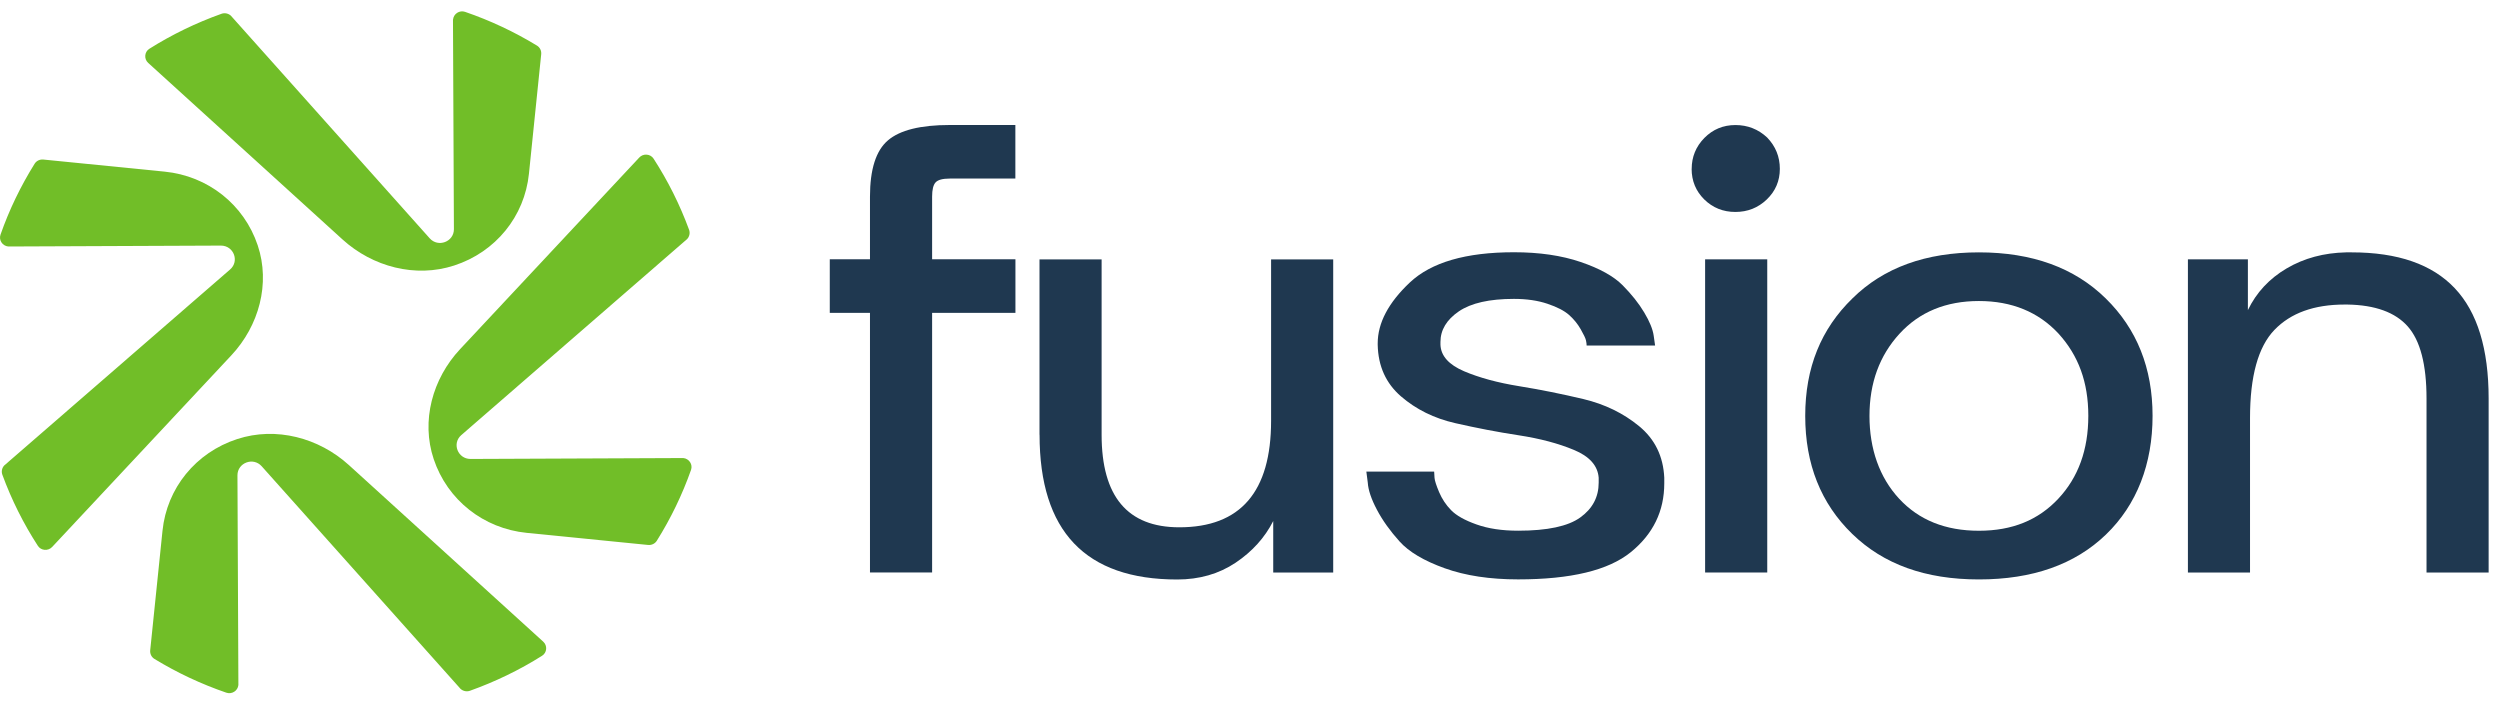
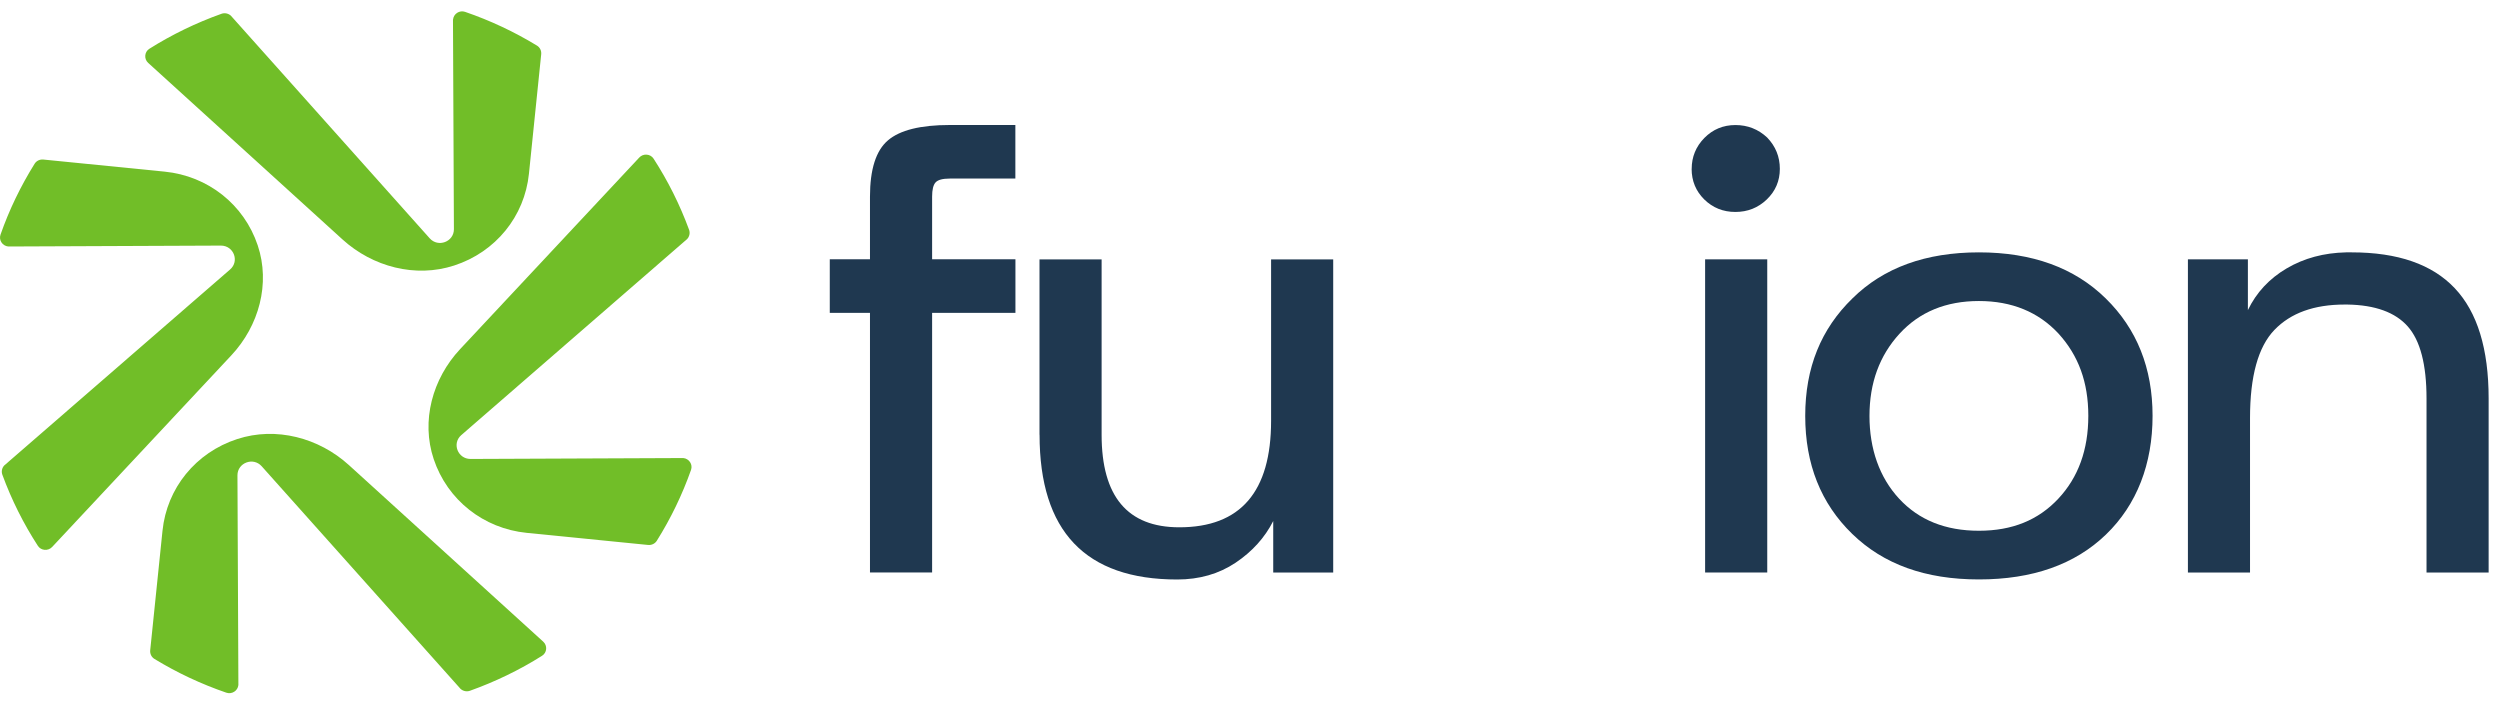
<svg xmlns="http://www.w3.org/2000/svg" width="110" height="31" viewBox="0 0 110 31" fill="none">
  <path d="M38.279 11.411V8.654C38.279 7.45 38.543 6.622 39.071 6.175C39.598 5.725 40.503 5.5 41.789 5.5H44.676V7.857H41.789C41.477 7.857 41.271 7.912 41.167 8.024C41.063 8.137 41.013 8.347 41.013 8.652V11.409H44.679V13.765H41.013V25.188H38.279V13.765H36.51V11.409H38.279V11.411Z" fill="#1F3850" />
  <path d="M45.738 19.129V11.414H48.471V19.129C48.471 21.843 49.61 23.201 51.889 23.201C54.582 23.201 55.928 21.639 55.928 18.517V11.414H58.661V25.193H56.022V22.926C55.649 23.66 55.094 24.273 54.361 24.763C53.626 25.253 52.772 25.498 51.798 25.498C47.759 25.498 45.741 23.376 45.741 19.129H45.738Z" fill="#1F3850" />
-   <path d="M60.122 20.751H63.103C63.103 20.814 63.108 20.904 63.119 21.026C63.129 21.149 63.197 21.359 63.321 21.654C63.446 21.948 63.621 22.216 63.849 22.448C64.077 22.683 64.45 22.893 64.967 23.076C65.484 23.261 66.095 23.351 66.8 23.351C68.083 23.351 68.996 23.156 69.533 22.768C70.071 22.381 70.342 21.871 70.342 21.236V21.021C70.302 20.491 69.939 20.081 69.254 19.797C68.572 19.512 67.763 19.297 66.831 19.154C65.897 19.012 64.967 18.832 64.034 18.619C63.101 18.407 62.305 18.012 61.643 17.44C60.981 16.867 60.639 16.112 60.619 15.173V15.11C60.619 14.213 61.09 13.318 62.031 12.431C62.974 11.543 64.5 11.099 66.612 11.099C67.731 11.099 68.709 11.241 69.549 11.528C70.388 11.813 71.004 12.156 71.397 12.553C71.79 12.951 72.107 13.348 72.345 13.748C72.583 14.145 72.723 14.488 72.763 14.773L72.824 15.203H69.812C69.812 15.14 69.802 15.065 69.782 14.973C69.761 14.88 69.683 14.718 69.549 14.483C69.414 14.248 69.242 14.038 69.036 13.855C68.828 13.673 68.514 13.508 68.088 13.366C67.665 13.223 67.173 13.151 66.612 13.151C65.535 13.151 64.729 13.333 64.189 13.7C63.651 14.068 63.38 14.518 63.38 15.048V15.17C63.4 15.66 63.747 16.047 64.419 16.335C65.091 16.62 65.9 16.84 66.843 16.992C67.786 17.145 68.727 17.335 69.67 17.559C70.613 17.785 71.43 18.182 72.124 18.754C72.819 19.327 73.184 20.081 73.228 21.021V21.266C73.228 22.491 72.736 23.5 71.752 24.298C70.768 25.095 69.118 25.493 66.797 25.493C65.555 25.493 64.478 25.33 63.567 25.003C62.655 24.675 61.993 24.283 61.58 23.823C61.166 23.363 60.834 22.901 60.586 22.431C60.337 21.961 60.203 21.564 60.182 21.236L60.119 20.746L60.122 20.751Z" fill="#1F3850" />
  <path d="M74.434 7.432C74.434 6.902 74.622 6.447 74.992 6.07C75.365 5.692 75.821 5.502 76.359 5.502C76.896 5.502 77.363 5.685 77.756 6.052C78.128 6.44 78.313 6.9 78.313 7.429C78.313 7.959 78.121 8.409 77.738 8.777C77.355 9.144 76.894 9.326 76.356 9.326C75.819 9.326 75.362 9.142 74.989 8.777C74.617 8.409 74.432 7.959 74.432 7.429L74.434 7.432Z" fill="#1F3850" />
  <path d="M77.759 11.411H75.025V25.19H77.759V11.411Z" fill="#1F3850" />
  <path d="M81.511 13.126C82.878 11.778 84.731 11.104 87.072 11.104C89.412 11.104 91.27 11.778 92.647 13.126C94.024 14.473 94.713 16.197 94.713 18.299C94.713 20.401 94.029 22.203 92.662 23.52C91.296 24.838 89.432 25.495 87.072 25.495C84.711 25.495 82.873 24.828 81.496 23.49C80.119 22.153 79.43 20.424 79.43 18.299C79.43 16.175 80.124 14.473 81.511 13.126ZM83.562 21.943C84.432 22.883 85.601 23.353 87.072 23.353C88.542 23.353 89.686 22.883 90.565 21.943C91.445 21.004 91.886 19.789 91.886 18.299C91.886 16.81 91.45 15.645 90.581 14.685C89.691 13.725 88.519 13.245 87.072 13.245C85.624 13.245 84.457 13.725 83.578 14.685C82.698 15.645 82.257 16.85 82.257 18.299C82.257 19.749 82.693 21.004 83.562 21.943Z" fill="#1F3850" />
  <path d="M98.907 11.411V13.645C99.28 12.871 99.85 12.258 100.616 11.808C101.382 11.358 102.251 11.126 103.225 11.104H103.473C105.502 11.104 107.015 11.628 108.009 12.681C109.003 13.733 109.5 15.35 109.5 17.534V25.19H106.767V17.534C106.767 16.045 106.493 14.988 105.943 14.365C105.395 13.743 104.508 13.42 103.288 13.4H103.164C101.818 13.4 100.788 13.773 100.073 14.518C99.358 15.262 99.001 16.555 99.001 18.392V25.19H96.268V11.411H98.907Z" fill="#1F3850" />
  <path d="M30.059 20.154L20.703 20.194C20.14 20.194 19.876 19.509 20.297 19.144L30.236 10.516C30.337 10.406 30.37 10.249 30.32 10.111C29.914 9.007 29.389 7.957 28.758 6.982C28.619 6.765 28.302 6.742 28.127 6.932L20.244 15.363C19.027 16.665 18.52 18.519 19.083 20.201C19.686 22.003 21.276 23.256 23.177 23.446L28.515 23.978C28.669 23.993 28.819 23.923 28.9 23.793C29.511 22.818 30.018 21.773 30.406 20.674C30.49 20.434 30.32 20.179 30.064 20.154H30.059Z" fill="#71BE28" />
  <path d="M0.364 10.846L9.72 10.806C10.283 10.806 10.546 11.491 10.125 11.856L0.186 20.481C0.085 20.591 0.052 20.749 0.103 20.886C0.508 21.991 1.033 23.041 1.665 24.015C1.804 24.233 2.121 24.255 2.296 24.065L10.179 15.635C11.396 14.333 11.903 12.478 11.34 10.796C10.736 8.994 9.147 7.742 7.245 7.552L1.908 7.02C1.753 7.005 1.604 7.075 1.523 7.205C0.914 8.182 0.407 9.224 0.022 10.326C-0.062 10.566 0.108 10.821 0.364 10.846Z" fill="#71BE28" />
  <path d="M19.931 0.864L19.972 10.086C19.972 10.641 19.277 10.901 18.907 10.486L10.157 0.689C10.046 0.589 9.886 0.556 9.747 0.606C8.626 1.006 7.561 1.523 6.572 2.146C6.352 2.283 6.329 2.596 6.521 2.768L15.074 10.539C16.395 11.738 18.276 12.238 19.982 11.683C21.81 11.089 23.081 9.521 23.273 7.647L23.813 2.386C23.828 2.233 23.758 2.086 23.626 2.006C22.637 1.403 21.577 0.904 20.461 0.521C20.218 0.439 19.959 0.606 19.934 0.859L19.931 0.864Z" fill="#71BE28" />
  <path d="M10.489 30.137L10.448 20.914C10.448 20.359 11.143 20.099 11.513 20.514L20.265 30.311C20.377 30.411 20.537 30.444 20.676 30.394C21.797 29.994 22.862 29.477 23.851 28.854C24.071 28.717 24.094 28.404 23.901 28.232L15.349 20.461C14.028 19.262 12.147 18.762 10.441 19.317C8.612 19.912 7.342 21.479 7.15 23.353L6.609 28.614C6.594 28.767 6.665 28.914 6.797 28.994C7.786 29.597 8.846 30.096 9.961 30.479C10.205 30.561 10.463 30.394 10.489 30.142V30.137Z" fill="#71BE28" />
</svg>